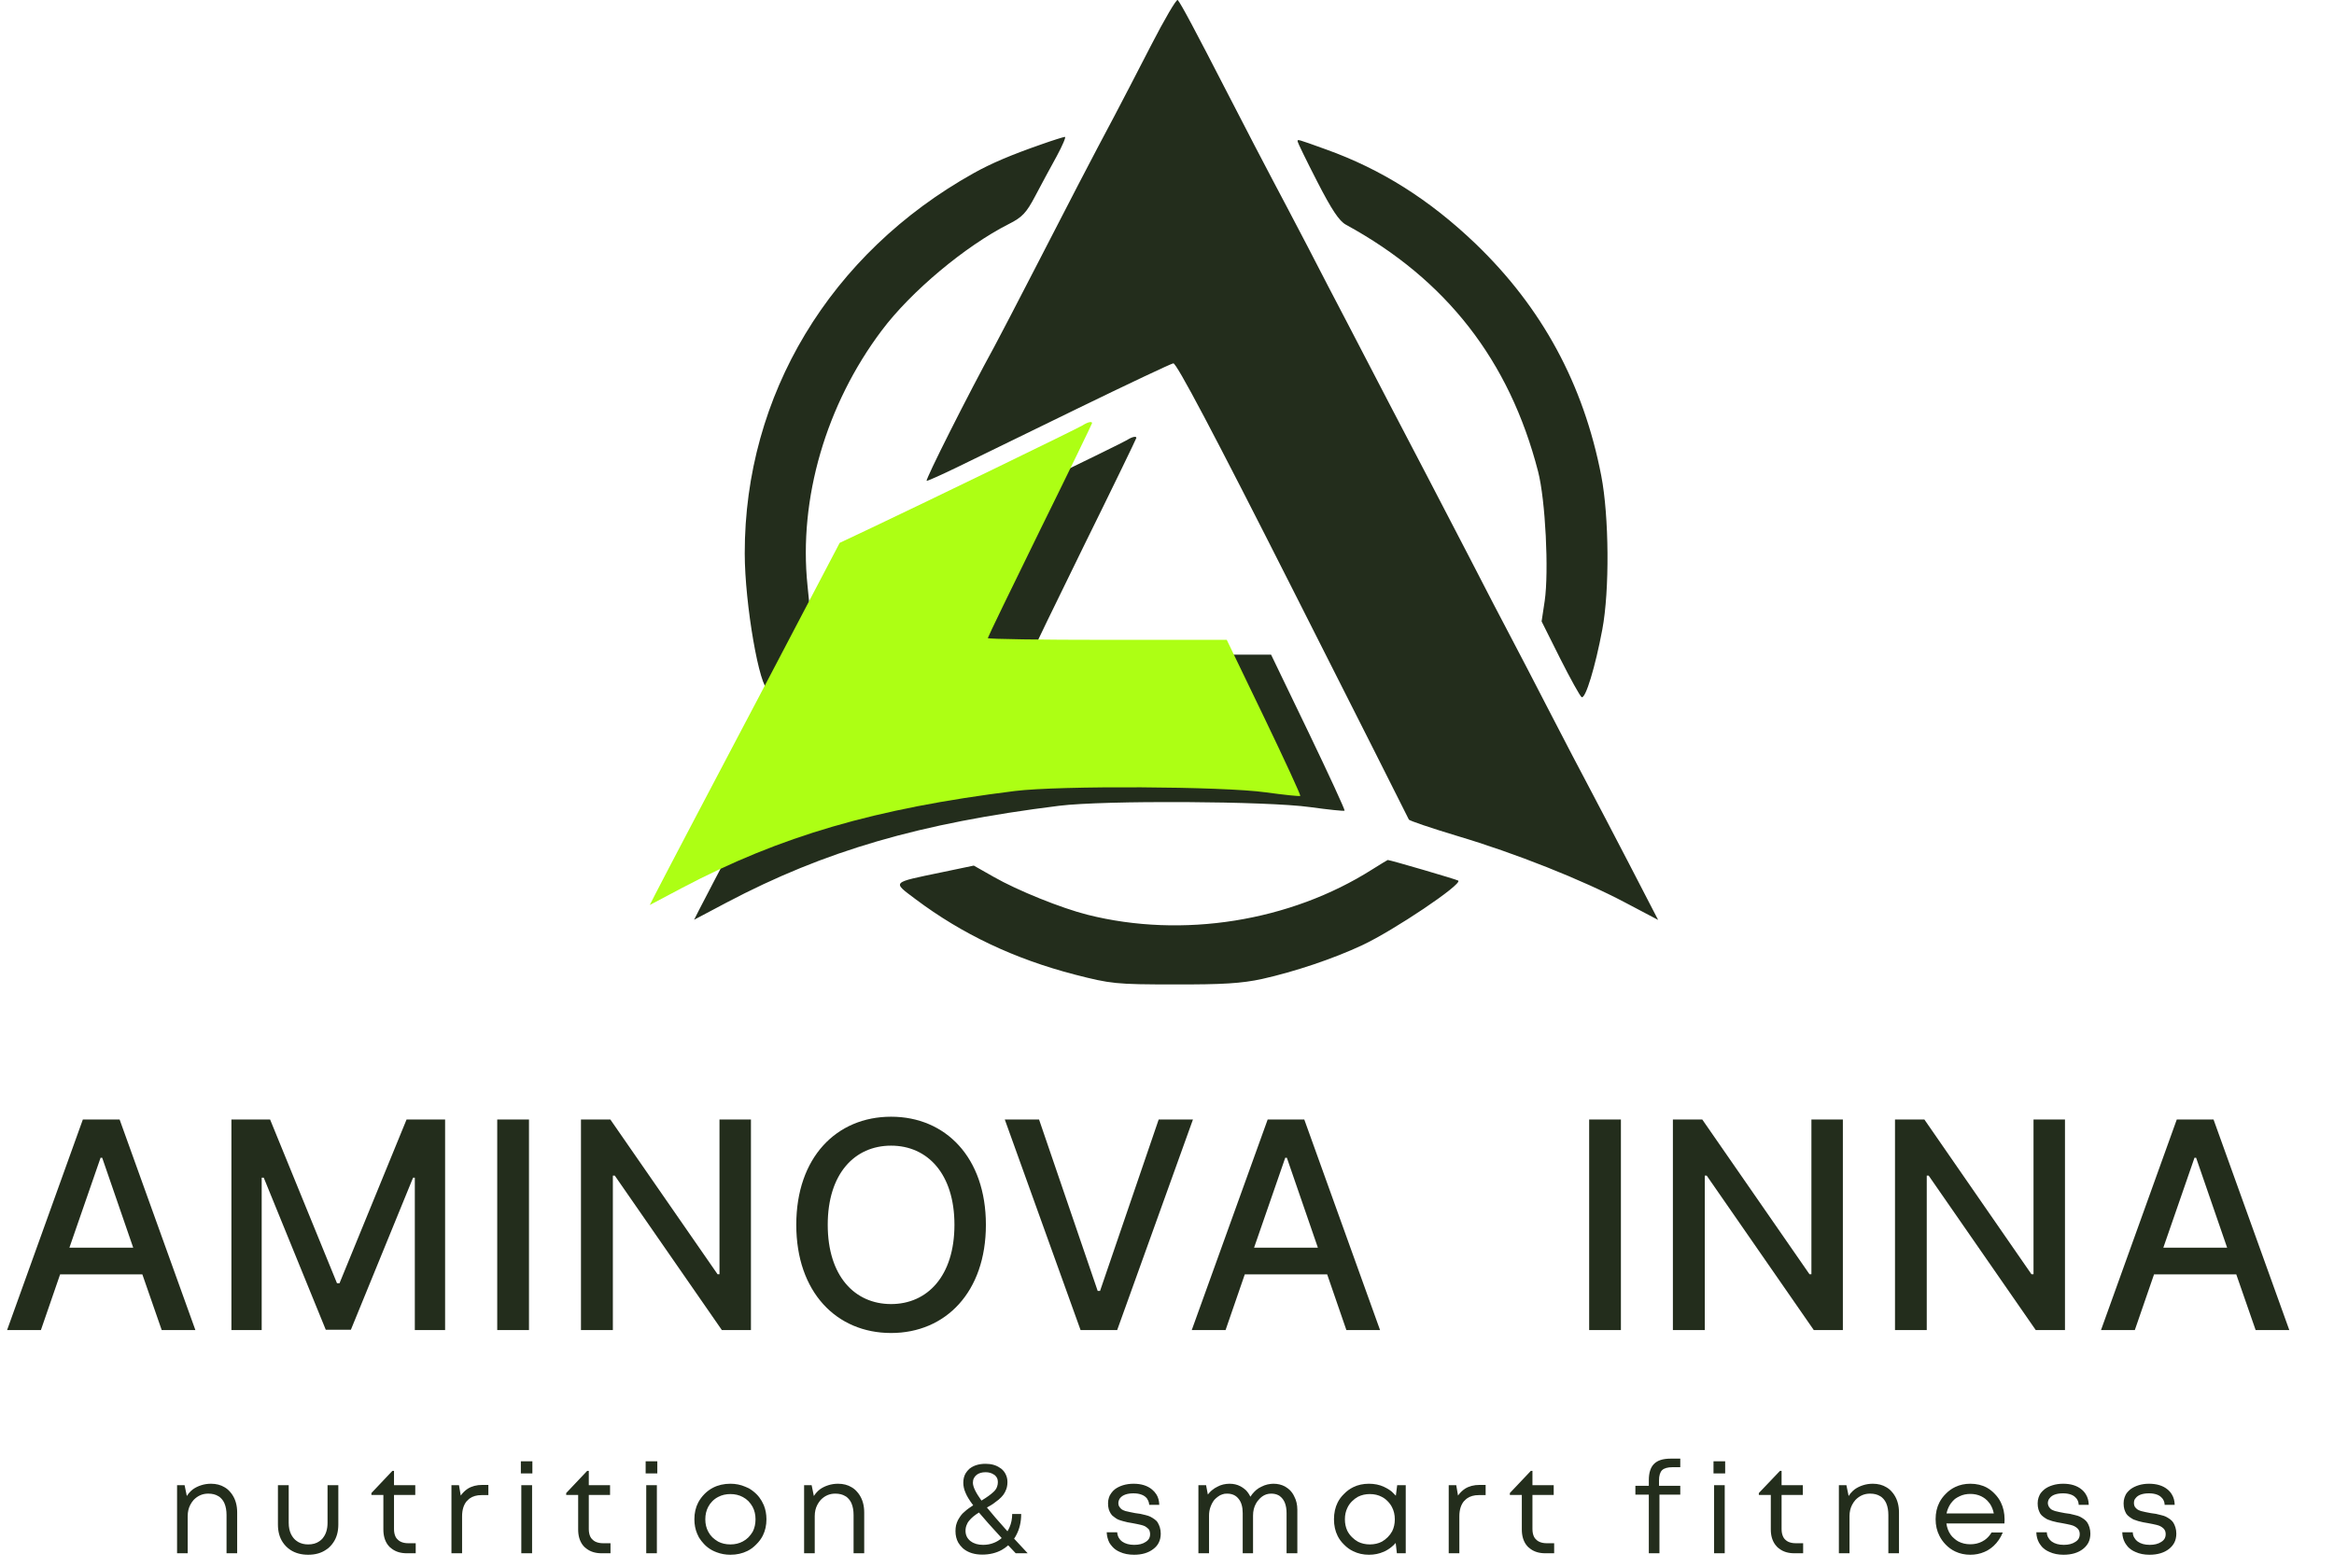
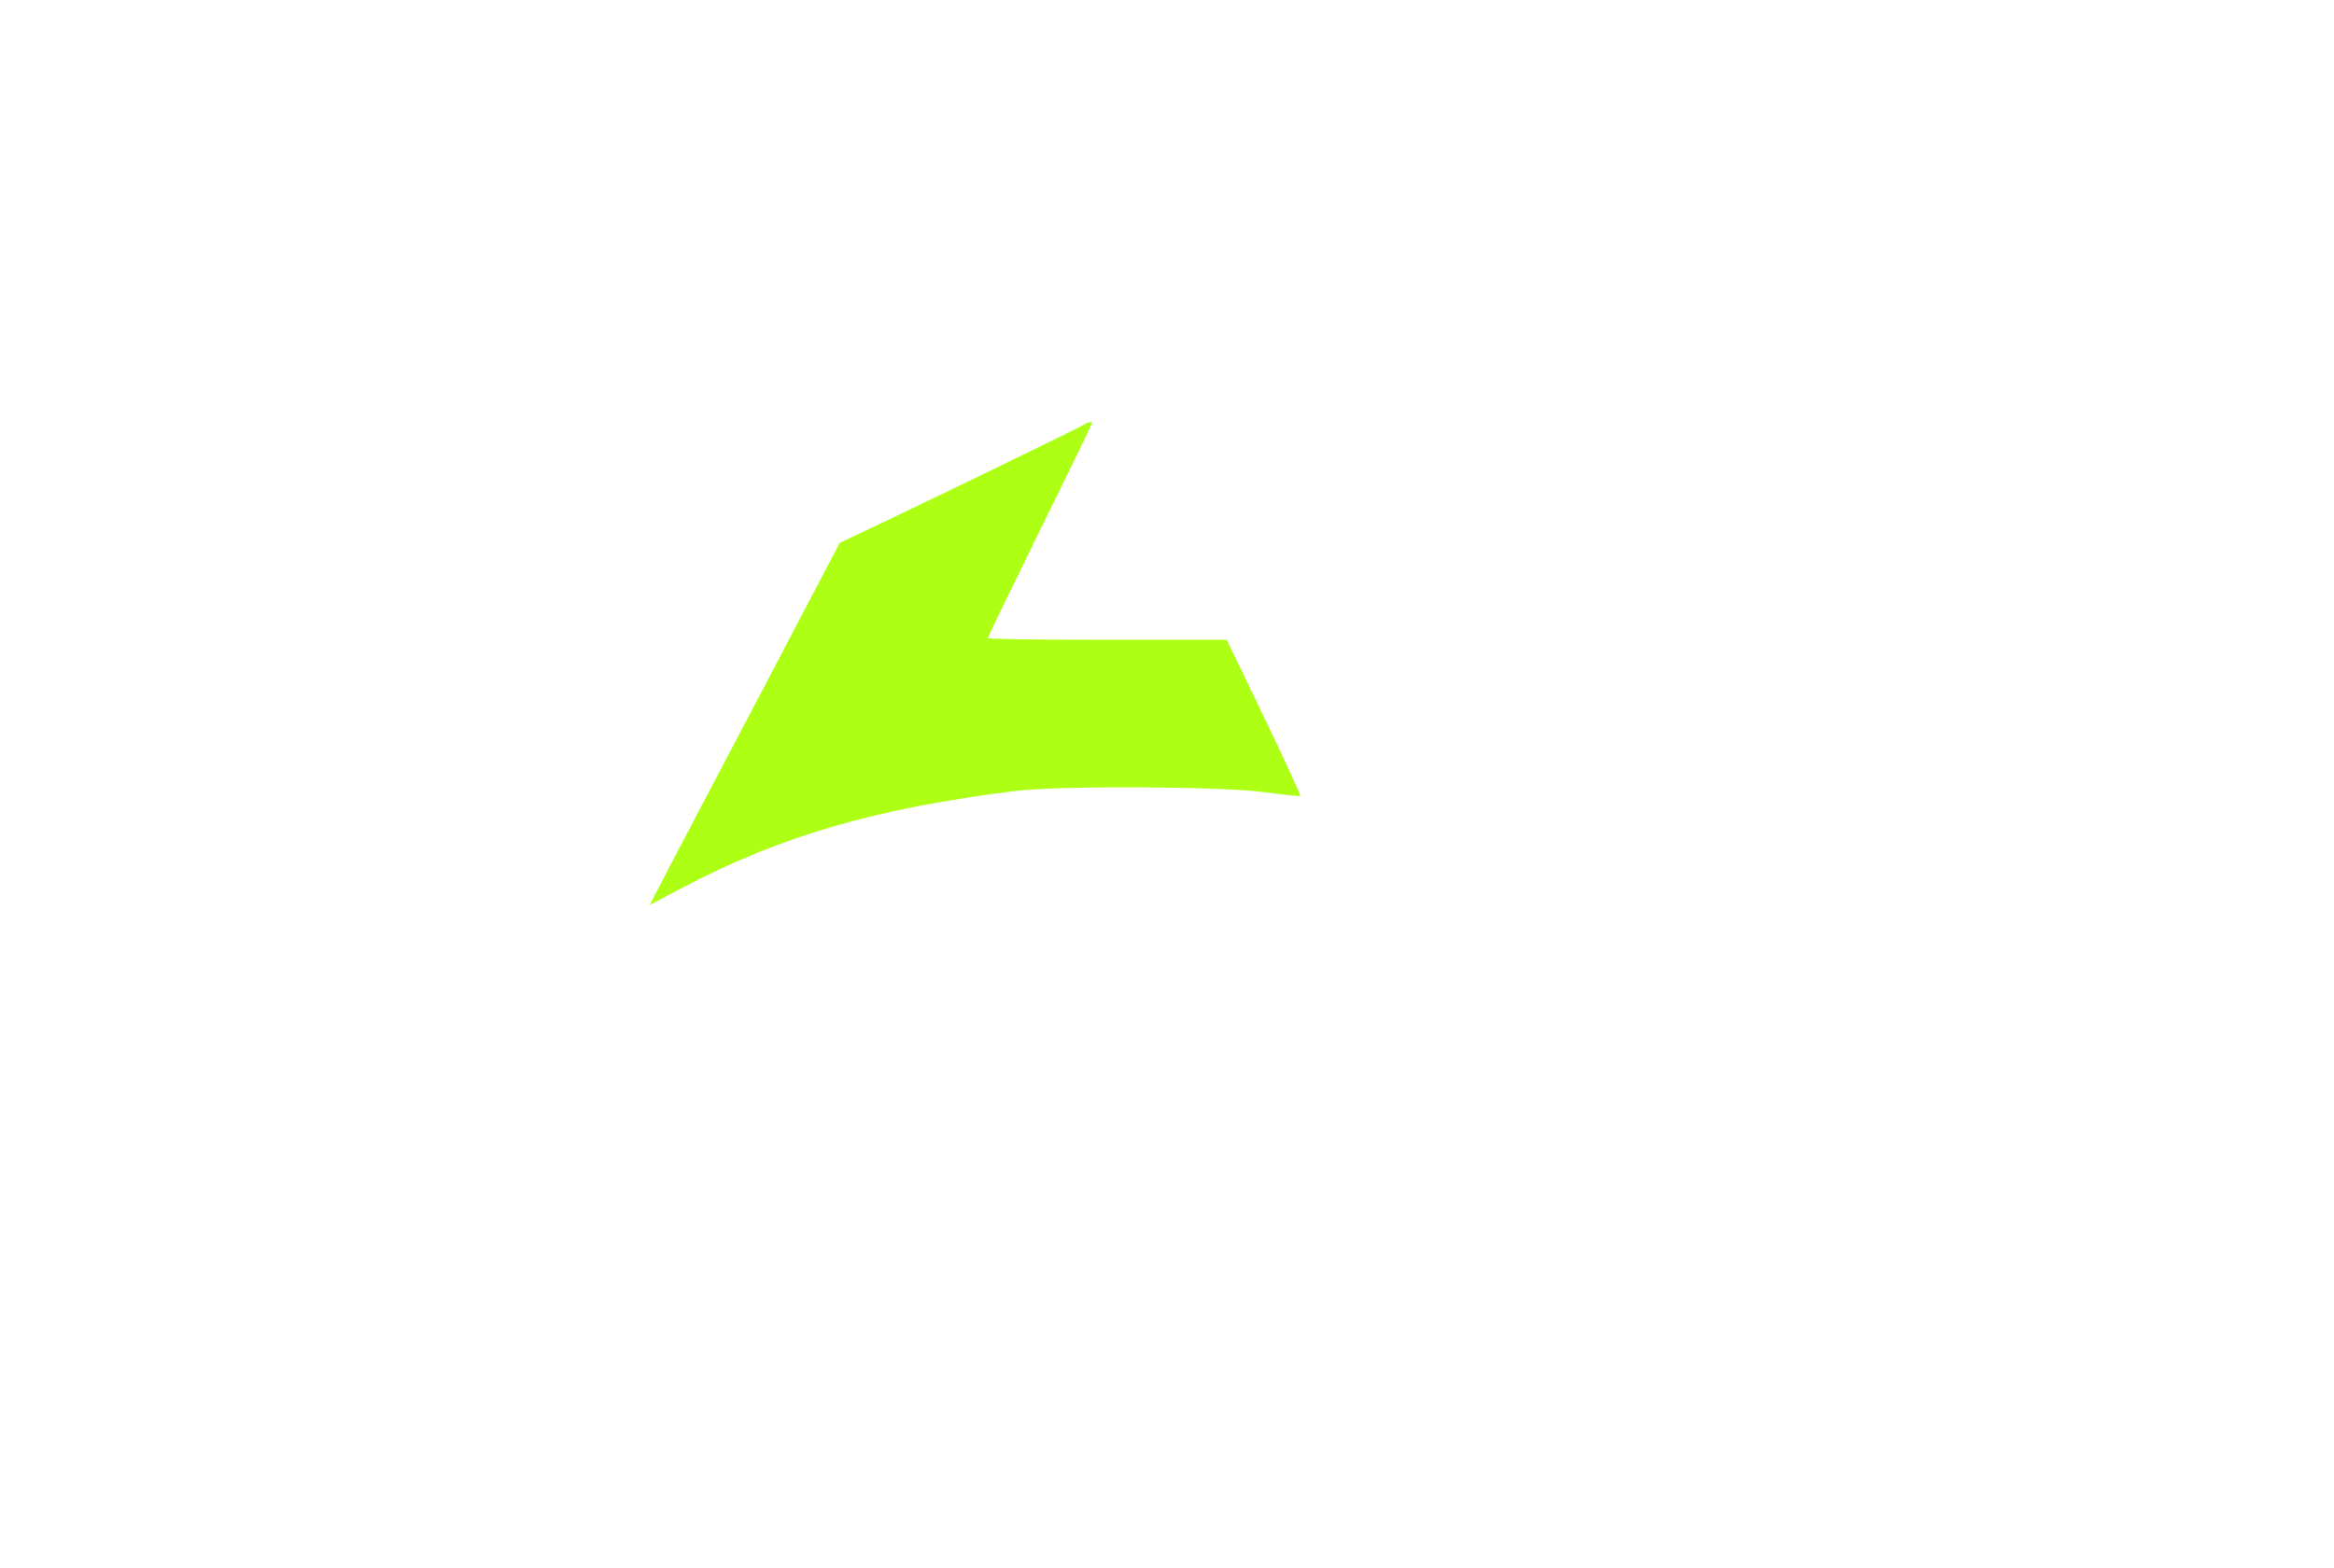
<svg xmlns="http://www.w3.org/2000/svg" width="158.047" height="106.21" viewBox="0 0 158.047 106.21" fill="none">
  <desc>
			Created with Pixso.
	</desc>
  <defs />
-   <path id="nutrition &amp; smart fitness" d="M113.78 101.24L113.78 100.64L112.34 100.64L112.34 100.28Q112.34 99.79 112.55 99.58Q112.76 99.38 113.26 99.38L113.78 99.38L113.78 98.8L113.12 98.8Q112.35 98.8 112 99.16Q111.65 99.51 111.65 100.26L111.65 100.64L110.74 100.64L110.74 101.24L111.65 101.24L111.65 105.21L112.37 105.21L112.37 101.24L113.78 101.24ZM35.27 98.98L35.27 99.8L36.05 99.8L36.05 98.98L35.27 98.98ZM43.72 98.98L43.72 99.8L44.51 99.8L44.51 98.98L43.72 98.98ZM116.03 98.98L116.03 99.8L116.82 99.8L116.82 98.98L116.03 98.98ZM68.78 105.21L69.59 105.21Q69.07 104.64 68.67 104.22Q68.75 104.11 68.81 103.99Q69.15 103.36 69.15 102.55L68.54 102.55Q68.54 103.04 68.36 103.45Q68.3 103.59 68.22 103.72Q67.32 102.72 66.83 102.11Q67.09 101.97 67.25 101.86Q67.41 101.75 67.62 101.58Q67.82 101.41 67.94 101.25Q68.06 101.09 68.14 100.87Q68.16 100.81 68.18 100.74Q68.22 100.57 68.22 100.39Q68.22 100.1 68.1 99.86Q68 99.65 67.81 99.49Q67.77 99.46 67.72 99.43Q67.33 99.15 66.74 99.15Q66.09 99.15 65.68 99.46Q65.66 99.48 65.64 99.49Q65.49 99.63 65.39 99.79Q65.23 100.06 65.23 100.43Q65.23 100.77 65.38 101.11Q65.52 101.46 65.9 101.96Q65.73 102.07 65.59 102.17Q65.45 102.27 65.31 102.4Q65.16 102.52 65.06 102.66Q64.96 102.8 64.87 102.96Q64.79 103.12 64.74 103.31Q64.7 103.5 64.7 103.71Q64.7 104.15 64.89 104.49Q65.01 104.69 65.19 104.86Q65.25 104.91 65.3 104.95Q65.78 105.3 66.51 105.3Q67.26 105.3 67.84 104.98Q68.07 104.85 68.27 104.67Q68.53 104.94 68.78 105.21ZM28.15 104.53L27.64 104.53Q27.34 104.53 27.12 104.42Q27 104.36 26.92 104.27Q26.84 104.2 26.79 104.1Q26.68 103.88 26.68 103.57L26.68 101.26L28.12 101.26L28.12 100.6L26.68 100.6L26.68 99.63L26.57 99.63L25.15 101.13L25.15 101.26L25.96 101.26L25.96 103.6Q25.96 104.23 26.26 104.64Q26.32 104.71 26.38 104.78Q26.46 104.85 26.54 104.91Q26.94 105.21 27.55 105.21L28.15 105.21L28.15 104.53ZM41.34 104.53L40.84 104.53Q40.53 104.53 40.31 104.42Q40.19 104.36 40.11 104.27Q40.03 104.2 39.98 104.1Q39.87 103.88 39.87 103.57L39.87 101.26L41.31 101.26L41.31 100.6L39.87 100.6L39.87 99.63L39.76 99.63L38.34 101.13L38.34 101.26L39.15 101.26L39.15 103.6Q39.15 104.23 39.45 104.64Q39.51 104.71 39.57 104.78Q39.65 104.85 39.73 104.91Q40.13 105.21 40.74 105.21L41.34 105.21L41.34 104.53ZM105.24 104.53L104.74 104.53Q104.43 104.53 104.21 104.42Q104.09 104.36 104.01 104.27Q103.93 104.2 103.88 104.1Q103.77 103.88 103.77 103.57L103.77 101.26L105.21 101.26L105.21 100.6L103.77 100.6L103.77 99.63L103.66 99.63L102.24 101.13L102.24 101.26L103.05 101.26L103.05 103.6Q103.05 104.23 103.35 104.64Q103.41 104.71 103.47 104.78Q103.55 104.85 103.63 104.91Q104.03 105.21 104.64 105.21L105.24 105.21L105.24 104.53ZM122.1 104.53L121.6 104.53Q121.29 104.53 121.07 104.42Q120.96 104.36 120.87 104.27Q120.8 104.2 120.75 104.1Q120.64 103.88 120.64 103.57L120.64 101.26L122.08 101.26L122.08 100.6L120.64 100.6L120.64 99.63L120.53 99.63L119.1 101.13L119.1 101.26L119.91 101.26L119.91 103.6Q119.91 104.23 120.22 104.64Q120.27 104.71 120.34 104.78Q120.41 104.85 120.5 104.91Q120.89 105.21 121.51 105.21L122.1 105.21L122.1 104.53ZM66.13 99.9Q66.36 99.72 66.74 99.72Q67.07 99.72 67.3 99.88Q67.32 99.89 67.34 99.9Q67.46 100 67.52 100.12Q67.57 100.24 67.57 100.39Q67.57 100.55 67.52 100.69Q67.46 100.88 67.29 101.04Q67.01 101.31 66.46 101.64Q65.88 100.84 65.88 100.43Q65.88 100.25 65.95 100.12Q66.01 100 66.11 99.92Q66.12 99.91 66.13 99.9ZM15.21 100.74Q14.82 100.5 14.29 100.5Q13.94 100.5 13.63 100.6Q13.31 100.7 13.06 100.88Q12.99 100.93 12.93 100.99Q12.77 101.14 12.65 101.33L12.5 100.6L11.99 100.6L11.99 105.21L12.71 105.21L12.71 102.69Q12.71 102.26 12.89 101.92Q12.98 101.75 13.11 101.6Q13.32 101.38 13.58 101.27Q13.82 101.17 14.1 101.17Q14.51 101.17 14.78 101.34Q14.86 101.38 14.92 101.44Q15.1 101.6 15.2 101.83Q15.34 102.16 15.34 102.62L15.34 105.21L16.06 105.21L16.06 102.45Q16.06 101.75 15.74 101.26Q15.67 101.15 15.58 101.05Q15.42 100.86 15.21 100.74ZM48.52 105.14Q48.96 105.31 49.46 105.31Q50.1 105.31 50.62 105.05Q50.94 104.89 51.2 104.62Q51.49 104.34 51.66 104Q51.9 103.51 51.9 102.91Q51.9 102.39 51.72 101.95Q51.66 101.81 51.58 101.67Q51.43 101.41 51.23 101.21Q51 100.98 50.71 100.81Q50.59 100.75 50.46 100.7Q50 100.5 49.46 100.5Q48.8 100.5 48.28 100.77Q47.97 100.93 47.72 101.18Q47.45 101.45 47.28 101.77Q47.02 102.27 47.02 102.91Q47.02 103.44 47.21 103.89Q47.27 104.02 47.33 104.14Q47.48 104.38 47.67 104.58Q47.9 104.83 48.21 105Q48.36 105.08 48.52 105.14ZM57.67 100.74Q57.28 100.5 56.75 100.5Q56.4 100.5 56.09 100.6Q55.77 100.7 55.52 100.88Q55.45 100.93 55.39 100.99Q55.23 101.14 55.11 101.33L54.96 100.6L54.45 100.6L54.45 105.21L55.17 105.21L55.17 102.69Q55.17 102.26 55.35 101.92Q55.44 101.75 55.57 101.6Q55.78 101.38 56.04 101.27Q56.28 101.17 56.56 101.17Q56.97 101.17 57.24 101.34Q57.32 101.38 57.38 101.44Q57.56 101.6 57.66 101.83Q57.8 102.16 57.8 102.62L57.8 105.21L58.52 105.21L58.52 102.45Q58.52 101.75 58.2 101.26Q58.13 101.15 58.04 101.05Q57.88 100.86 57.67 100.74ZM75.83 105.12Q76.24 105.31 76.79 105.31Q77.6 105.31 78.1 104.92Q78.34 104.74 78.46 104.5Q78.6 104.23 78.6 103.88Q78.6 103.66 78.54 103.46Q78.48 103.27 78.4 103.14Q78.33 103.01 78.17 102.9Q78.01 102.79 77.89 102.73Q77.77 102.67 77.56 102.62Q77.34 102.56 77.22 102.54Q77.11 102.52 76.87 102.49Q76.64 102.45 76.52 102.42Q76.39 102.4 76.21 102.35Q76.03 102.29 75.95 102.23Q75.86 102.16 75.8 102.06Q75.78 102.03 75.76 101.99Q75.73 101.91 75.73 101.81Q75.73 101.72 75.76 101.64Q75.79 101.54 75.85 101.47Q75.98 101.31 76.21 101.23Q76.44 101.15 76.75 101.15Q77.07 101.15 77.3 101.24Q77.52 101.32 77.65 101.48Q77.66 101.49 77.67 101.5Q77.69 101.53 77.7 101.56Q77.8 101.71 77.82 101.93L78.5 101.93Q78.49 101.52 78.31 101.23Q78.19 101.04 78.01 100.89L78.01 100.89Q77.54 100.5 76.76 100.5Q76.38 100.5 76.05 100.6Q75.73 100.7 75.5 100.87Q75.36 100.98 75.26 101.12Q75.2 101.2 75.15 101.29Q75.12 101.37 75.09 101.44Q75.03 101.62 75.03 101.83Q75.03 102.05 75.08 102.23Q75.14 102.41 75.22 102.53Q75.29 102.65 75.44 102.75Q75.58 102.86 75.7 102.92Q75.82 102.97 76.03 103.03Q76.23 103.08 76.35 103.11Q76.47 103.14 76.69 103.17Q76.89 103.2 77 103.23Q77.12 103.25 77.27 103.29Q77.43 103.33 77.53 103.38Q77.62 103.43 77.71 103.51Q77.8 103.58 77.84 103.67Q77.84 103.68 77.84 103.69Q77.88 103.79 77.88 103.92Q77.88 104.06 77.83 104.17Q77.76 104.33 77.58 104.44Q77.29 104.64 76.8 104.64Q76.31 104.64 75.99 104.42Q75.85 104.32 75.77 104.18Q75.67 104.02 75.65 103.79L74.94 103.79Q74.96 104.18 75.12 104.49Q75.15 104.54 75.19 104.6Q75.25 104.68 75.32 104.76Q75.52 104.99 75.83 105.12ZM87 100.68Q86.66 100.5 86.23 100.5Q86.14 100.5 86.06 100.51Q85.84 100.53 85.62 100.61Q85.52 100.65 85.42 100.7Q85.24 100.78 85.08 100.91Q85.01 100.97 84.95 101.03Q84.79 101.19 84.67 101.38Q84.55 101.13 84.37 100.94Q84.25 100.83 84.11 100.74Q84.06 100.7 83.99 100.67Q83.67 100.5 83.26 100.5Q83.05 100.5 82.83 100.55Q82.62 100.6 82.44 100.7Q82.25 100.79 82.08 100.93Q81.99 101 81.91 101.09Q81.84 101.16 81.79 101.23L81.67 100.6L81.15 100.6L81.15 105.21L81.87 105.21L81.87 102.66Q81.87 102.34 81.97 102.07Q82.07 101.79 82.23 101.59Q82.34 101.47 82.48 101.37Q82.55 101.32 82.62 101.28Q82.77 101.21 82.92 101.18Q83.01 101.17 83.1 101.17Q83.41 101.17 83.64 101.31Q83.77 101.39 83.87 101.52Q84.15 101.86 84.15 102.49L84.15 105.21L84.85 105.21L84.85 102.66Q84.85 102.19 85.05 101.84Q85.12 101.71 85.22 101.6Q85.45 101.32 85.75 101.22Q85.91 101.17 86.08 101.17Q86.36 101.17 86.57 101.28Q86.61 101.3 86.64 101.32Q86.67 101.34 86.7 101.37Q86.89 101.52 87 101.78Q87.12 102.08 87.12 102.49L87.12 105.21L87.85 105.21L87.85 102.27Q87.85 101.75 87.64 101.36Q87.52 101.1 87.32 100.91Q87.21 100.81 87.08 100.73Q87.04 100.7 87 100.68ZM95.19 100.6L94.61 100.6L94.52 101.31Q94.39 101.17 94.25 101.04Q94.02 100.85 93.73 100.72Q93.72 100.71 93.72 100.71Q93.26 100.5 92.7 100.5Q92.11 100.5 91.64 100.73Q91.29 100.9 91.01 101.19Q90.74 101.45 90.58 101.77Q90.33 102.27 90.33 102.91Q90.33 103.54 90.58 104.04Q90.74 104.36 91.01 104.62Q91.29 104.91 91.63 105.07Q92.11 105.31 92.7 105.31Q93.24 105.31 93.69 105.11Q93.7 105.11 93.72 105.1Q94 104.97 94.23 104.78Q94.38 104.66 94.51 104.51L94.59 105.21L95.19 105.21L95.19 100.6ZM127.74 100.74Q127.35 100.5 126.82 100.5Q126.47 100.5 126.16 100.6Q125.84 100.7 125.59 100.88Q125.52 100.93 125.46 100.99Q125.3 101.14 125.18 101.33L125.03 100.6L124.52 100.6L124.52 105.21L125.24 105.21L125.24 102.69Q125.24 102.26 125.42 101.92Q125.51 101.75 125.64 101.6Q125.85 101.38 126.11 101.27Q126.35 101.17 126.63 101.17Q127.04 101.17 127.31 101.34Q127.39 101.38 127.45 101.44Q127.63 101.6 127.73 101.83Q127.87 102.16 127.87 102.62L127.87 105.21L128.59 105.21L128.59 102.45Q128.59 101.75 128.27 101.26Q128.2 101.15 128.11 101.05Q127.95 100.86 127.74 100.74ZM135.73 103.19Q135.74 103.02 135.74 102.92Q135.74 102.28 135.49 101.77Q135.34 101.46 135.09 101.2Q134.85 100.94 134.55 100.77Q134.06 100.5 133.42 100.5Q132.86 100.5 132.4 100.72Q132.04 100.89 131.75 101.19Q131.49 101.45 131.33 101.76Q131.07 102.26 131.07 102.9Q131.07 103.53 131.33 104.03Q131.49 104.35 131.75 104.62Q132.04 104.92 132.4 105.09Q132.86 105.31 133.42 105.31Q133.93 105.31 134.37 105.12Q134.57 105.04 134.75 104.91Q134.88 104.82 135 104.71Q135.39 104.35 135.62 103.8L134.86 103.8Q134.71 104.05 134.51 104.22Q134.4 104.32 134.26 104.39Q134.24 104.41 134.21 104.42Q133.86 104.6 133.42 104.6Q132.97 104.6 132.61 104.41Q132.46 104.33 132.33 104.21Q132.18 104.09 132.08 103.94Q131.86 103.62 131.8 103.19L135.73 103.19ZM138.78 105.12Q139.19 105.31 139.73 105.31Q140.55 105.31 141.05 104.92Q141.28 104.74 141.41 104.5Q141.55 104.23 141.55 103.88Q141.55 103.66 141.49 103.46Q141.43 103.27 141.35 103.14Q141.27 103.01 141.12 102.9Q140.96 102.79 140.84 102.73Q140.72 102.67 140.5 102.62Q140.28 102.56 140.17 102.54Q140.05 102.52 139.82 102.49Q139.59 102.45 139.46 102.42Q139.34 102.4 139.16 102.35Q138.98 102.29 138.89 102.23Q138.81 102.16 138.74 102.06Q138.72 102.03 138.71 101.99Q138.67 101.91 138.67 101.81Q138.67 101.72 138.7 101.64Q138.73 101.54 138.8 101.47Q138.92 101.31 139.15 101.23Q139.38 101.15 139.7 101.15Q140.01 101.15 140.25 101.24Q140.46 101.32 140.59 101.48Q140.6 101.49 140.61 101.5Q140.63 101.53 140.65 101.56Q140.75 101.71 140.76 101.93L141.44 101.93Q141.43 101.52 141.25 101.23Q141.14 101.04 140.96 100.89L140.96 100.89Q140.49 100.5 139.71 100.5Q139.32 100.5 139 100.6Q138.67 100.7 138.45 100.87Q138.31 100.98 138.2 101.12Q138.14 101.2 138.1 101.29Q138.06 101.37 138.04 101.44Q137.98 101.62 137.98 101.83Q137.98 102.05 138.03 102.23Q138.09 102.41 138.16 102.53Q138.24 102.65 138.38 102.75Q138.53 102.86 138.65 102.92Q138.77 102.97 138.97 103.03Q139.18 103.08 139.3 103.11Q139.42 103.14 139.64 103.17Q139.83 103.2 139.95 103.23Q140.06 103.25 140.22 103.29Q140.38 103.33 140.47 103.38Q140.57 103.43 140.66 103.51Q140.74 103.58 140.78 103.67Q140.79 103.68 140.79 103.69Q140.83 103.79 140.83 103.92Q140.83 104.06 140.78 104.17Q140.71 104.33 140.53 104.44Q140.23 104.64 139.75 104.64Q139.25 104.64 138.94 104.42Q138.8 104.32 138.72 104.18Q138.61 104.02 138.6 103.79L137.89 103.79Q137.9 104.18 138.07 104.49Q138.1 104.54 138.14 104.6Q138.19 104.68 138.26 104.76Q138.47 104.99 138.78 105.12ZM144.6 105.12Q145.01 105.31 145.55 105.31Q146.37 105.31 146.87 104.92Q147.1 104.74 147.23 104.5Q147.37 104.23 147.37 103.88Q147.37 103.66 147.31 103.46Q147.25 103.27 147.17 103.14Q147.09 103.01 146.94 102.9Q146.78 102.79 146.66 102.73Q146.54 102.67 146.32 102.62Q146.11 102.56 145.99 102.54Q145.87 102.52 145.64 102.49Q145.41 102.45 145.28 102.42Q145.16 102.4 144.98 102.35Q144.8 102.29 144.72 102.23Q144.63 102.16 144.56 102.06Q144.54 102.03 144.53 101.99Q144.5 101.91 144.5 101.81Q144.5 101.72 144.52 101.64Q144.55 101.54 144.62 101.47Q144.74 101.31 144.97 101.23Q145.2 101.15 145.52 101.15Q145.83 101.15 146.07 101.24Q146.28 101.32 146.41 101.48Q146.42 101.49 146.43 101.5Q146.45 101.53 146.47 101.56Q146.57 101.71 146.58 101.93L147.26 101.93Q147.25 101.52 147.07 101.23Q146.96 101.04 146.78 100.89L146.78 100.89Q146.31 100.5 145.52 100.5Q145.14 100.5 144.82 100.6Q144.5 100.7 144.27 100.87Q144.13 100.98 144.02 101.12Q143.96 101.2 143.92 101.29Q143.88 101.37 143.86 101.44Q143.8 101.62 143.8 101.83Q143.8 102.05 143.85 102.23Q143.91 102.41 143.98 102.53Q144.06 102.65 144.2 102.75Q144.35 102.86 144.47 102.92Q144.59 102.97 144.79 103.03Q145 103.08 145.12 103.11Q145.24 103.14 145.46 103.17Q145.65 103.2 145.77 103.23Q145.88 103.25 146.04 103.29Q146.2 103.33 146.29 103.38Q146.39 103.43 146.48 103.51Q146.56 103.58 146.6 103.67Q146.61 103.68 146.61 103.69Q146.65 103.79 146.65 103.92Q146.65 104.06 146.6 104.17Q146.53 104.33 146.35 104.44Q146.05 104.64 145.57 104.64Q145.07 104.64 144.76 104.42Q144.62 104.32 144.54 104.18Q144.43 104.02 144.42 103.79L143.71 103.79Q143.72 104.18 143.89 104.49Q143.92 104.54 143.96 104.6Q144.01 104.68 144.08 104.76Q144.29 104.99 144.6 105.12ZM33.07 100.58L32.66 100.58Q32.08 100.58 31.67 100.84Q31.4 101.02 31.2 101.3L31.08 100.6L30.57 100.6L30.57 105.21L31.29 105.21L31.29 102.71Q31.29 102.04 31.62 101.66Q31.63 101.66 31.64 101.65Q31.71 101.57 31.8 101.5Q32.12 101.27 32.6 101.27L33.07 101.27L33.07 100.58ZM100.6 100.58L100.19 100.58Q99.61 100.58 99.2 100.84Q98.93 101.02 98.73 101.3L98.61 100.6L98.1 100.6L98.1 105.21L98.82 105.21L98.82 102.71Q98.82 102.04 99.15 101.66Q99.16 101.66 99.17 101.65Q99.24 101.57 99.33 101.5Q99.65 101.27 100.13 101.27L100.6 101.27L100.6 100.58ZM19.66 104.98Q20.16 105.31 20.87 105.31Q21.59 105.31 22.08 104.97Q22.23 104.88 22.35 104.75Q22.47 104.63 22.57 104.48Q22.91 103.99 22.91 103.26L22.91 100.6L22.18 100.6L22.18 103.14Q22.18 103.79 21.86 104.18Q21.85 104.2 21.83 104.22Q21.74 104.32 21.62 104.4Q21.32 104.61 20.87 104.61Q20.49 104.61 20.2 104.45Q20.18 104.44 20.17 104.43Q20.07 104.37 19.98 104.29Q19.82 104.14 19.71 103.92Q19.55 103.6 19.55 103.14L19.55 100.6L18.82 100.6L18.82 103.26Q18.82 103.98 19.15 104.47Q19.25 104.62 19.38 104.75Q19.51 104.88 19.66 104.98ZM35.3 100.6L35.3 105.21L36.03 105.21L36.03 100.6L35.3 100.6ZM43.76 100.6L43.76 105.21L44.48 105.21L44.48 100.6L43.76 100.6ZM116.07 100.6L116.07 105.21L116.79 105.21L116.79 100.6L116.07 100.6ZM132.71 101.34Q133.03 101.19 133.42 101.19Q133.83 101.19 134.16 101.35L134.16 101.35Q134.3 101.42 134.42 101.51Q134.58 101.63 134.71 101.81Q134.73 101.84 134.75 101.86Q134.94 102.15 135.01 102.51L131.81 102.51Q131.88 102.18 132.05 101.91Q132.08 101.86 132.11 101.82Q132.23 101.66 132.38 101.53Q132.52 101.43 132.67 101.36Q132.69 101.35 132.71 101.34ZM48.63 104.42Q48.42 104.3 48.24 104.13Q48.07 103.96 47.96 103.75Q47.76 103.38 47.76 102.91Q47.76 102.43 47.96 102.06Q48.07 101.85 48.24 101.68Q48.42 101.5 48.64 101.39Q49 101.2 49.46 101.2Q49.93 101.2 50.3 101.4Q50.51 101.51 50.68 101.68Q50.85 101.86 50.96 102.06Q51.16 102.43 51.16 102.91Q51.16 103.38 50.97 103.75Q50.85 103.95 50.68 104.13Q50.51 104.3 50.3 104.41Q49.93 104.61 49.46 104.61Q48.99 104.61 48.63 104.42ZM91.96 104.43Q91.74 104.31 91.55 104.12Q91.35 103.92 91.23 103.68Q91.07 103.33 91.07 102.91Q91.07 102.47 91.24 102.13Q91.35 101.89 91.55 101.69Q91.74 101.5 91.96 101.38Q92.32 101.2 92.76 101.2Q93.22 101.2 93.57 101.39Q93.79 101.5 93.97 101.69Q94.15 101.87 94.26 102.09Q94.45 102.45 94.45 102.91Q94.45 103.36 94.27 103.72Q94.15 103.94 93.97 104.12Q93.79 104.3 93.58 104.42Q93.22 104.61 92.76 104.61Q92.32 104.61 91.96 104.43ZM67.31 104.5Q66.97 104.64 66.57 104.64Q66.06 104.64 65.74 104.4Q65.72 104.39 65.71 104.38Q65.55 104.25 65.47 104.09Q65.38 103.91 65.38 103.69Q65.38 103.44 65.48 103.24Q65.53 103.11 65.62 103.01Q65.85 102.72 66.29 102.45Q66.79 103.05 67.83 104.18Q67.59 104.39 67.31 104.5Z" fill="#232D1C" fill-opacity="1" fill-rule="evenodd" />
-   <path id="Aminova" d="M60.34 75.64C64.03 75.64 66.76 78.4 66.76 82.96C66.76 87.52 64.03 90.29 60.34 90.29C56.64 90.29 53.92 87.52 53.92 82.96C53.92 78.4 56.64 75.64 60.34 75.64ZM4.07 86.32L2.77 90.09L0.48 90.09L5.61 75.83L8.1 75.83L13.23 90.09L10.95 90.09L9.64 86.32L4.07 86.32ZM15.67 90.09L15.67 75.83L18.29 75.83L22.82 86.92L22.99 86.92L27.53 75.83L30.14 75.83L30.14 90.09L28.09 90.09L28.09 79.77L27.97 79.77L23.76 90.07L22.06 90.07L17.86 79.77L17.72 79.77L17.72 90.09L15.67 90.09ZM33.67 75.83L35.82 75.83L35.82 90.09L33.67 90.09L33.67 75.83ZM48.72 75.83L50.85 75.83L50.85 90.09L48.88 90.09L41.63 79.63L41.5 79.63L41.5 90.09L39.34 90.09L39.34 75.83L41.33 75.83L48.59 86.31L48.72 86.31L48.72 75.83ZM68.04 75.83L70.36 75.83L74.33 87.44L74.49 87.44L78.46 75.83L80.78 75.83L75.65 90.09L73.17 90.09L68.04 75.83ZM84.29 86.32L82.99 90.09L80.7 90.09L85.84 75.83L88.32 75.83L93.45 90.09L91.17 90.09L89.87 86.32L84.29 86.32ZM60.34 88.33C62.79 88.33 64.63 86.44 64.63 82.96C64.63 79.49 62.79 77.6 60.34 77.6C57.88 77.6 56.05 79.49 56.05 82.96C56.05 86.44 57.88 88.33 60.34 88.33ZM6.81 78.42L4.7 84.51L9.02 84.51L6.92 78.42L6.81 78.42ZM87.03 78.42L84.92 84.51L89.24 84.51L87.14 78.42L87.03 78.42Z" fill="#232D1C" fill-opacity="1" fill-rule="evenodd" />
-   <path id="inna" d="M107.61 75.83L109.76 75.83L109.76 90.09L107.61 90.09L107.61 75.83ZM122.66 75.83L124.79 75.83L124.79 90.09L122.82 90.09L115.57 79.63L115.44 79.63L115.44 90.09L113.28 90.09L113.28 75.83L115.27 75.83L122.53 86.31L122.66 86.31L122.66 75.83ZM137.7 75.83L139.83 75.83L139.83 90.09L137.85 90.09L130.6 79.63L130.47 79.63L130.47 90.09L128.32 90.09L128.32 75.83L130.31 75.83L137.56 86.31L137.7 86.31L137.7 75.83ZM145.86 86.32L144.56 90.09L142.27 90.09L147.4 75.83L149.89 75.83L155.02 90.09L152.74 90.09L151.43 86.32L145.86 86.32ZM148.6 78.42L146.49 84.51L150.81 84.51L148.71 78.42L148.6 78.42Z" fill="#232D1C" fill-opacity="1" fill-rule="evenodd" />
-   <path id="image 88 (Traced)" d="M77.93 3.1C77.01 4.9 75.89 7.04 75.46 7.86C74.06 10.48 72.15 14.16 70 18.35C68.85 20.58 67.65 22.89 67.33 23.48C65.61 26.61 62.61 32.57 62.75 32.57C62.84 32.57 63.78 32.15 64.85 31.63C65.92 31.11 69.57 29.33 72.97 27.67C76.36 26.02 79.28 24.64 79.45 24.61C79.66 24.57 82.16 29.29 87.55 39.95C91.84 48.43 95.37 55.43 95.4 55.51C95.43 55.59 96.91 56.09 98.67 56.62C102.6 57.79 107.14 59.59 110.08 61.15L112.28 62.31L110.32 58.52C109.23 56.43 107.99 54.04 107.55 53.22C107.11 52.4 105.95 50.18 104.98 48.3C104.01 46.42 102.81 44.1 102.31 43.16C101.81 42.22 100.56 39.82 99.53 37.81C98.49 35.81 97.19 33.31 96.64 32.25C96.08 31.19 94.93 28.98 94.07 27.33C93.21 25.68 91.96 23.28 91.29 21.98C90.61 20.69 89.36 18.28 88.51 16.63C87.65 14.99 86.59 12.96 86.15 12.14C85.71 11.32 84.41 8.81 83.26 6.58C80.91 2.01 79.96 0.23 79.75 0C79.67 -0.09 78.85 1.31 77.93 3.1ZM70.54 9.77C68.47 10.49 67.11 11.07 65.93 11.73C56.21 17.16 50.42 26.76 50.43 37.48C50.43 40.9 51.44 46.72 52.04 46.72C52.15 46.71 52.84 45.58 53.56 44.19L54.88 41.67L54.68 39.66C54.07 33.79 55.93 27.4 59.71 22.38C61.68 19.75 65.36 16.67 68.3 15.18C69.22 14.72 69.5 14.42 70.1 13.28C70.49 12.54 71.14 11.33 71.55 10.59C71.95 9.85 72.2 9.26 72.11 9.27C72.01 9.28 71.3 9.5 70.54 9.77ZM87.87 9.59C87.87 9.65 88.46 10.87 89.19 12.29C90.17 14.2 90.68 14.97 91.14 15.22C97.94 18.93 102.21 24.42 104.15 31.93C104.65 33.86 104.89 38.7 104.6 40.7L104.39 42.09L105.64 44.59C106.33 45.96 106.99 47.15 107.1 47.22C107.36 47.37 108.03 45.15 108.5 42.64C109 39.99 108.96 34.97 108.43 32.23C107.23 26.02 104.42 20.84 99.93 16.52C96.8 13.52 93.53 11.46 89.79 10.12C87.76 9.39 87.87 9.42 87.87 9.59ZM76.31 29.81C75.98 30.02 65.8 34.96 62.04 36.74L59.86 37.77L56.76 43.68C55.06 46.92 53.34 50.21 52.93 50.97C51.95 52.82 47.79 60.74 47.35 61.61L47 62.3L49.19 61.14C55.85 57.63 62.25 55.76 71.71 54.58C74.77 54.2 85.81 54.26 88.72 54.67C89.96 54.84 91 54.95 91.05 54.91C91.09 54.87 89.99 52.48 88.6 49.59L86.07 44.34L77.98 44.34C73.53 44.34 69.89 44.29 69.89 44.22C69.89 44.16 71.48 40.87 73.42 36.92C75.37 32.97 76.95 29.7 76.95 29.66C76.95 29.52 76.65 29.59 76.31 29.81ZM92.92 58.89C87.36 62.42 80.07 63.58 73.64 61.96C71.89 61.52 68.9 60.32 67.28 59.39L65.94 58.63L63.74 59.09C60.33 59.8 60.41 59.71 61.99 60.9C65.16 63.28 68.69 64.95 72.77 66.01C75.22 66.64 75.56 66.68 79.52 66.68C82.78 66.69 84.08 66.61 85.46 66.31C87.66 65.82 90.29 64.94 92.25 64.02C94.4 63.01 99.01 59.91 98.75 59.65C98.68 59.58 94.13 58.25 93.97 58.25C93.95 58.25 93.48 58.54 92.92 58.89Z" fill="#232D1C" fill-opacity="1" fill-rule="evenodd" />
  <path id="image 88 (Traced)" d="M73.31 28.81C72.98 29.02 62.8 33.96 59.04 35.74L56.86 36.77L53.76 42.68C52.06 45.92 50.34 49.21 49.93 49.97C48.95 51.82 44.79 59.74 44.35 60.61L44 61.3L46.19 60.14C52.85 56.63 59.25 54.76 68.71 53.58C71.77 53.2 82.81 53.26 85.72 53.67C86.96 53.84 88 53.95 88.05 53.91C88.09 53.87 86.99 51.48 85.6 48.59L83.07 43.34L74.98 43.34C70.53 43.34 66.89 43.29 66.89 43.22C66.89 43.16 68.48 39.87 70.42 35.92C72.37 31.97 73.95 28.7 73.95 28.66C73.95 28.52 73.65 28.59 73.31 28.81Z" fill="#ADFF14" fill-opacity="1" fill-rule="evenodd" />
</svg>